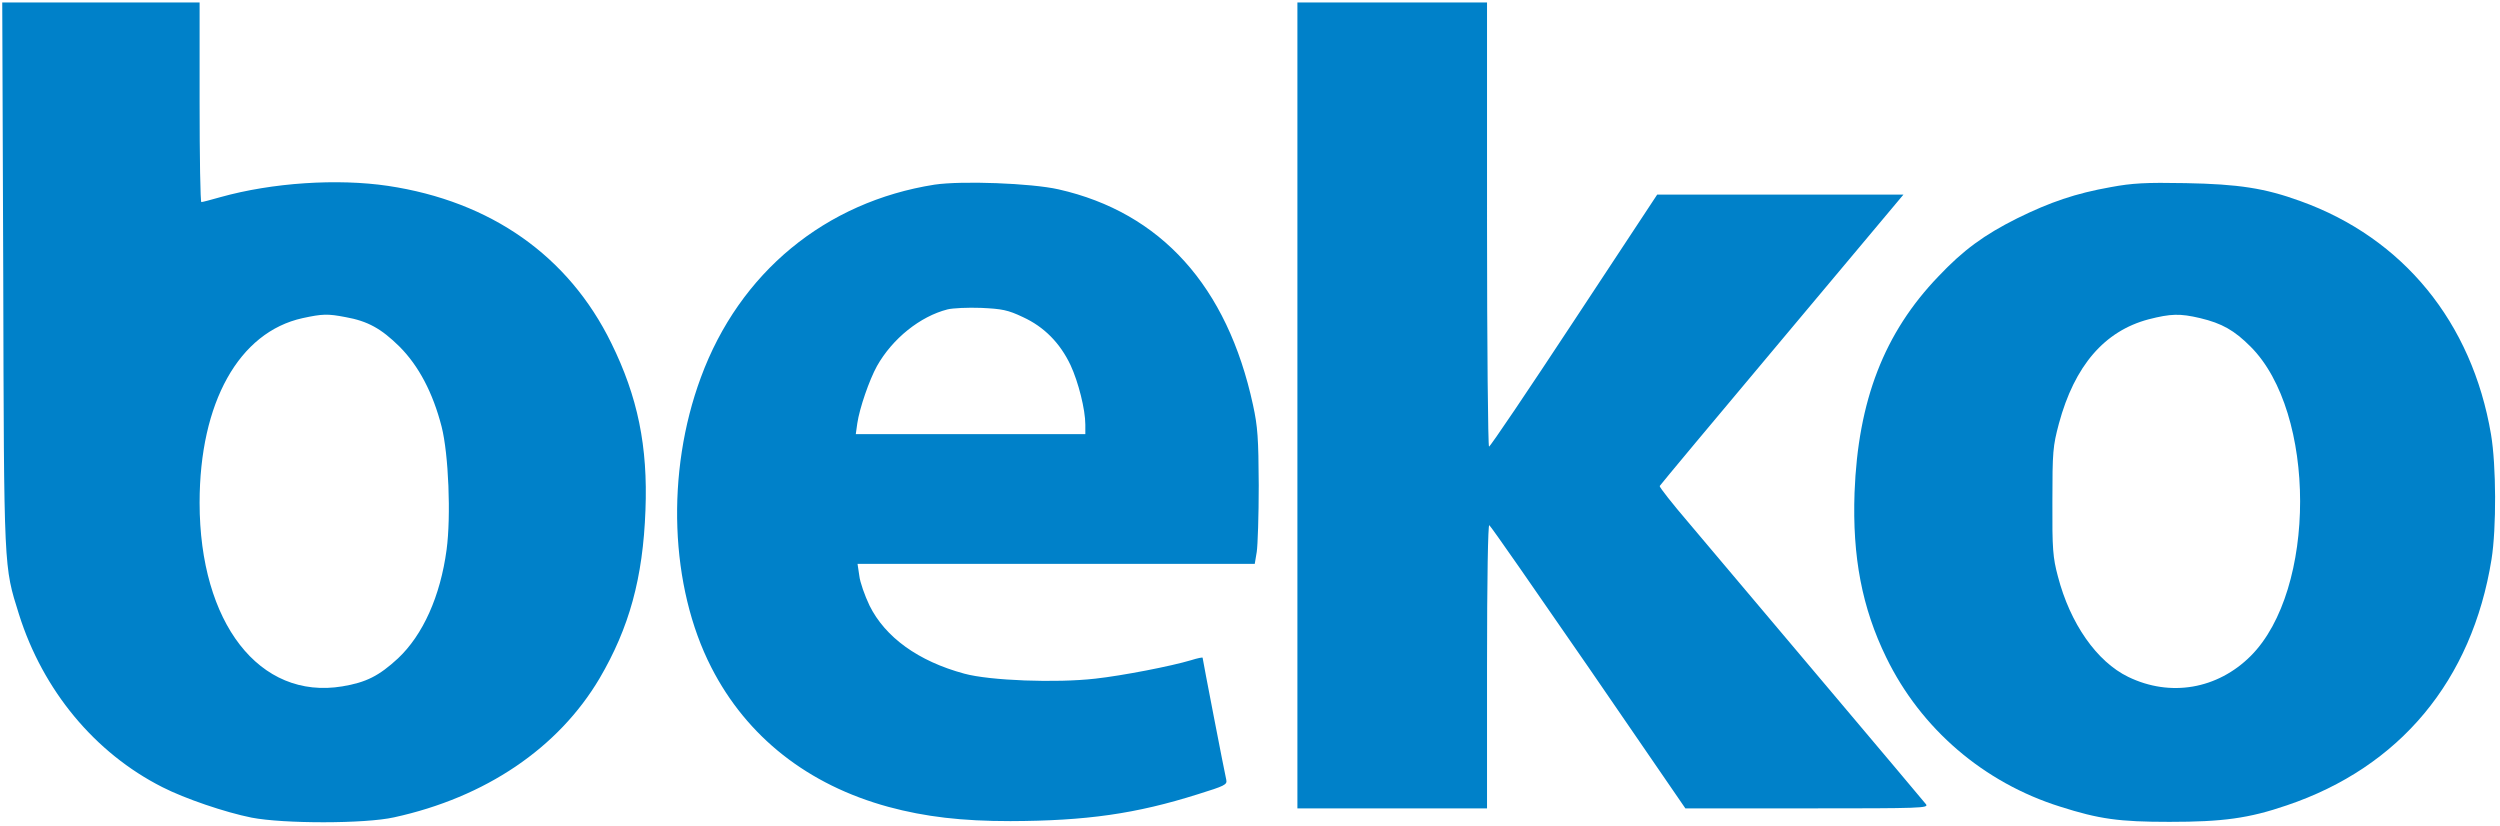
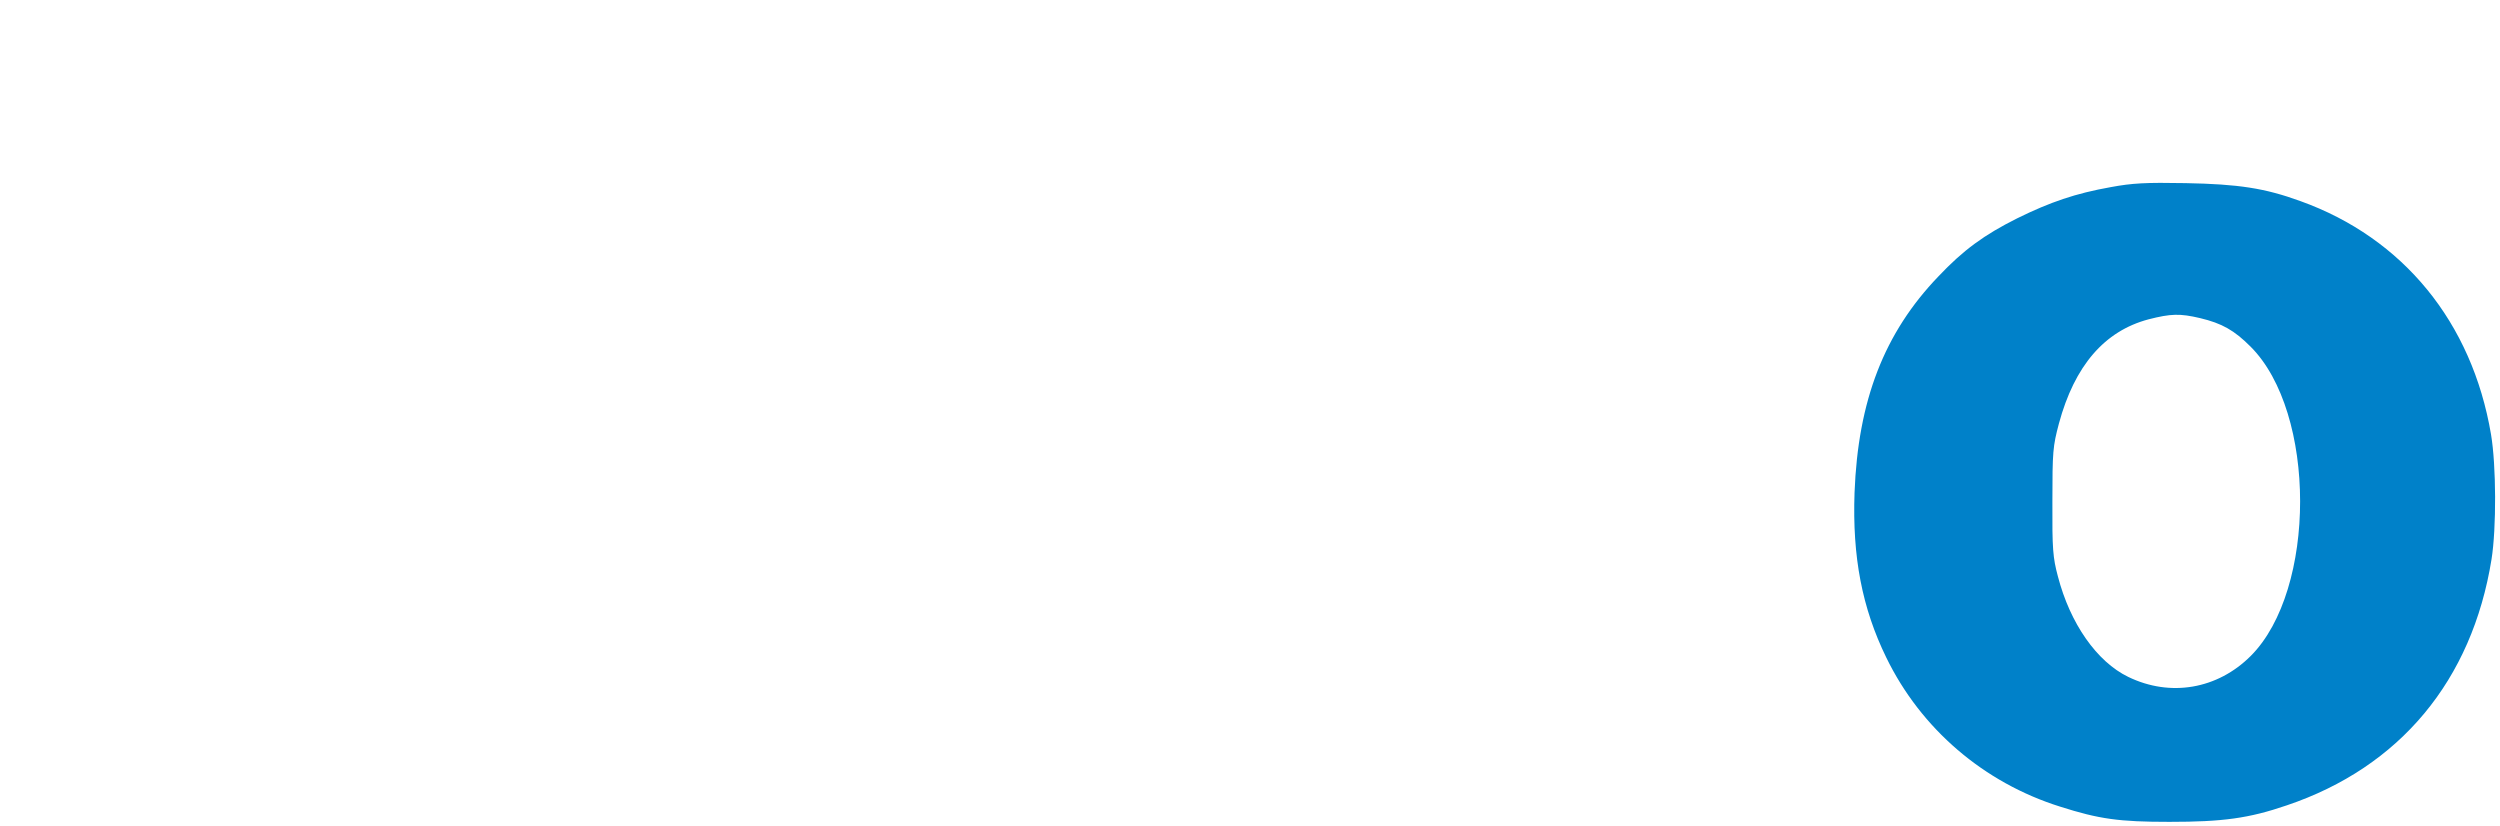
<svg xmlns="http://www.w3.org/2000/svg" viewBox="0 0 1002 331" fill="#0081c9">
-   <path d="M1.3 110.2c.3 119.5.2 116.5 6.3 136 9.6 30.5 30.4 55.6 57.5 69.3 9 4.6 25.2 10.1 35.7 12.2 12.8 2.5 45.5 2.5 57.1-.1 36.7-8 65.9-27.8 82.4-55.7 11.9-20.3 17.4-40.2 18.4-67.4 1-25.6-3.1-45.5-13.7-67-17.1-34.9-48.2-56.8-89.5-63-20.3-3-46.3-1.3-67.1 4.5-3.8 1.1-7.3 2-7.7 2-.4 0-.7-18-.7-40V1H.9l.4 109.2zm137.2 16.9c8.9 1.6 14.3 4.6 21.6 11.8 7.7 7.7 13.4 18.5 16.9 32.1 2.8 11 3.8 35.9 2 49.3-2.5 18.7-9.5 34.2-19.5 43.6-7.6 7-12.7 9.6-22.3 11.2C104 280.6 80 249.7 80 201.5c0-40.2 15.8-68.4 41.3-74 7.9-1.7 10-1.8 17.2-.4zM520 162.5V324h76v-57.1c0-35.2.4-56.8.9-56.4.6.3 18.4 26 39.8 57l38.8 56.5h48.9c46 0 48.8-.1 47.5-1.7-1.3-1.7-70.4-83.5-95.1-112.8-6.5-7.6-11.7-14.2-11.6-14.7.2-.4 22.2-26.8 49-58.7L762.9 78H664.2l-33.3 50.5c-18.3 27.8-33.6 50.5-34.1 50.5-.4 0-.8-40-.8-89V1h-76v161.5zM374.6 74c-43.8 6.9-78.2 35.2-93.7 77.3-14.1 38.1-12.4 83.8 4.2 116.2 14.2 27.8 38.7 47.1 71 55.9 14.8 4 29.4 5.7 48.9 5.7 30.4-.1 50.2-2.9 75.2-10.8 10.6-3.3 11.7-3.8 11.3-5.7-.7-2.9-9.5-48.5-9.5-49 0-.2-2.1.2-4.6 1-8 2.4-27.5 6.2-38.4 7.4-15.7 1.8-42.3.8-52.5-2-18.5-5-31.7-14.6-38-27.3-1.9-4-3.8-9.3-4.1-12l-.7-4.7h159.2l.8-4.8c.4-2.6.8-14.6.8-26.7-.1-18.8-.4-23.5-2.3-32.2-10.3-47.6-36.9-77.1-77.9-86.4-11-2.5-38.9-3.5-49.7-1.9zm35.4 53.1c8.5 3.9 14.9 10.4 19.1 19.3 3.1 6.7 5.9 17.7 5.9 23.8v3.8h-92l.6-4.3c.9-6.1 4.8-17.4 7.9-23 6.2-11 17.3-19.9 28.3-22.7 2-.5 8.1-.8 13.4-.6 8.4.4 10.7.8 16.8 3.7z" />
  <path d="M846 75c-14.1 2.5-24.3 6-37.5 12.5-13.2 6.6-21.6 12.7-31.6 23.3-21.7 22.6-32.2 49.7-33.6 86.7-.9 25.7 3 46.1 12.7 66 13.9 28.6 39.1 50.2 69.7 59.8 15.7 5 23.6 6.1 43.8 6.1 21.4 0 31.8-1.4 47-6.6 45.4-15.3 74.3-50.1 82.1-98.6 2-12.5 1.9-37.7-.2-50.1-7.6-44.9-35.2-78.7-76.4-93.5-14.3-5.2-24.8-6.8-46-7.2-16-.3-21.4 0-30 1.6zm35.8 52.5c8.8 2.1 13.7 4.9 20.2 11.4 26.5 26.4 26.5 97.6.1 124-13.3 13.3-32.2 16.6-49.1 8.4-12.6-6.1-23.3-21.4-28.2-40.3-2-7.5-2.3-10.9-2.2-30 0-20.1.2-22.1 2.6-31.2 6.3-23.3 18.3-37.1 35.9-41.8 9-2.3 12.6-2.4 20.7-.5z" />
</svg>